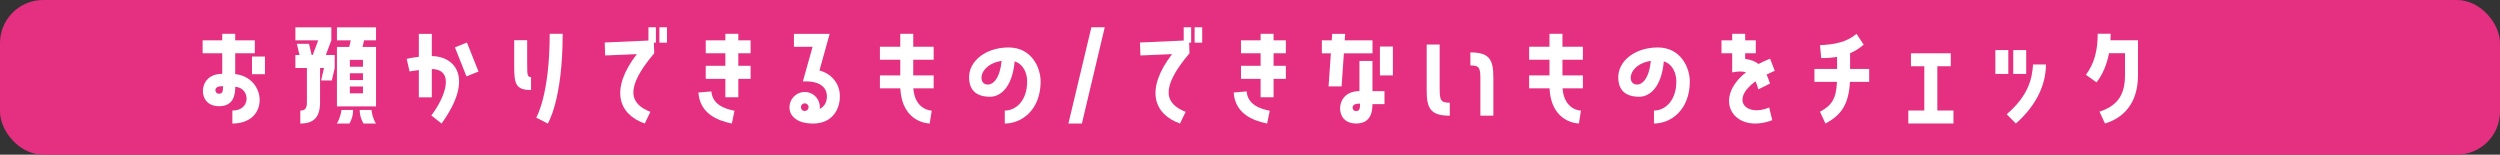
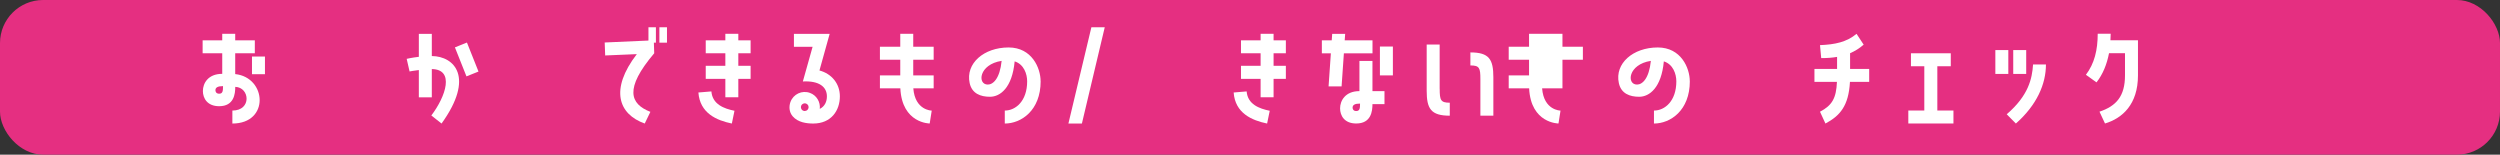
<svg xmlns="http://www.w3.org/2000/svg" id="_レイヤー_2" viewBox="0 0 580 35.88">
  <rect x="0" y="0" width="580" height="35.88" fill="#333333" stroke="none" />
  <defs>
    <style>.cls-1{fill:#e52f81;}.cls-2{fill:#fff;}</style>
  </defs>
  <g id="_レイヤー_3">
    <rect class="cls-1" width="580" height="35.88" rx="10" ry="10" />
    <path class="cls-2" d="M54.58,17.19c7.31.78,8.01,11.47-.67,11.47v-3.01c4.52,0,4.05-5.39.67-5.5,0,1.62-.28,4.49-3.74,4.49-2.76,0-3.77-1.87-3.77-3.52,0-1.79,1.2-3.99,4.49-3.99v-4.77h-4.55v-3.01h4.55v-1.51h3.01v1.51h4.55v3.01h-4.55v4.83ZM51.74,19.98c-1.2,0-1.76.31-1.76.95,0,.39.22.81.87.81.84,0,.89-.67.89-1.76ZM58.46,13.11h3.01v4.1h-3.01v-4.1Z" />
-     <path class="cls-2" d="M71.21,15.77h-2.68v-3.01h.95l-.61-2.6h2.82l.61,2.6h.25l1.28-3.41h-5.3v-3.01h8.34v3.01l-1.28,3.41h2.06v3.01l-.67,2.9h-2.48l.67-2.9h-.92v8.01c0,3.46-1.51,4.88-4.58,4.88v-3.01c1.03,0,1.53-.42,1.53-1.87v-8.01ZM87.23,9.35h-2.76l-.36,1.54h3.13v13.79h-9.07v-13.79h2.85l.36-1.54h-3.21v-3.01h9.07v3.01ZM81.92,25.51c0,1.03-.2,2.01-.84,3.15h-2.93c.81-1.28,1.06-2.93,1.06-3.15h2.71ZM84.21,13.89h-3.04v1.59h3.04v-1.59ZM84.21,18.58v-1.59h-3.04v1.59h3.04ZM84.21,21.65v-1.59h-3.04v1.59h3.04ZM86.19,25.51c0,.22.22,1.87,1.03,3.15h-2.9c-.64-1.14-.87-2.12-.87-3.15h2.73Z" />
    <path class="cls-2" d="M100.18,13c5.27.06,9.99,4.94,2.26,15.66l-2.37-1.87c3.38-4.46,5.44-10.69.11-10.77v6.56h-3.01v-6.33c-1.23.14-2.15.33-2.15.33l-.67-2.93s1.2-.28,2.82-.47v-5.33h3.01v5.16ZM105.54,10.99l2.79-1.12,2.68,6.73-2.79,1.12-2.68-6.73Z" />
-     <path class="cls-2" d="M122.31,14.7c0,2.62,0,3.18.89,3.18v3.01c-3.68,0-3.91-1.59-3.91-5.78v-5.78h3.01v5.36ZM124.4,27.29s3.13-5.08,3.13-19.45h3.01c0,15.49-3.46,20.82-3.46,20.82l-2.68-1.37Z" />
    <path class="cls-2" d="M150.44,9.4v-3.07h1.73v3.57h-.47l.08,2.46c-6.98,8.23-5.61,11.75-.89,13.59l-1.31,2.71c-6.06-2.15-8.18-7.84-1.84-16.1l-7.34.31-.11-3.01,10.16-.45ZM154.74,6.33v3.57h-1.76v-3.57h1.76Z" />
    <path class="cls-2" d="M165.04,21.21c.25,3.01,2.93,3.99,5.36,4.49l-.61,2.96c-3.54-.73-7.42-2.4-7.76-7.2l3.01-.25ZM171.29,7.84v1.51h2.85v3.01h-2.85v2.9h2.85v3.04h-2.85v4.27h-3.01v-4.27h-4.55v-3.04h4.55v-2.9h-4.55v-3.01h4.55v-1.51h3.01Z" />
    <path class="cls-2" d="M190.11,16.35c2.82.75,4.74,3.04,4.74,6,0,3.29-2.01,6.31-6.17,6.31-1.54,0-3.54-.25-4.77-1.67-.87-1-.89-2.32-.53-3.32.67-1.84,2.68-2.79,4.52-2.12,1.56.56,2.46,2.12,2.29,3.71,1.14-.56,1.65-1.67,1.65-2.9,0-2.18-1.76-3.66-5.58-3.46l2.26-8.04h-4.33v-3.01h8.29l-2.37,8.51ZM187.01,24.03c-.47-.17-.98.06-1.14.53-.17.45.06.98.53,1.14.47.17.98-.08,1.14-.56.17-.45-.08-.95-.53-1.12Z" />
    <path class="cls-2" d="M211.87,7.84v3.01h4.74v3.01h-4.74v3.63h4.74v3.01h-4.72c.39,5.14,4.27,5.16,4.27,5.16l-.47,2.99s-6.42,0-6.81-8.15h-4.74v-3.01h4.72v-3.63h-4.72v-3.01h4.72v-3.01h3.01Z" />
    <path class="cls-2" d="M241.43,18.84c0,6.81-4.52,9.82-8.32,9.82v-3.01c2.54,0,5.19-2.23,5.19-6.78,0-1.7-.75-3.96-2.9-4.63-.56,6.11-3.35,8.21-5.72,8.21-2.18,0-4.19-.73-4.72-3.18-.98-4.55,3.29-8.26,9.04-8.26,5.39,0,7.42,4.77,7.42,7.84ZM232.38,14.12c-5.3.81-5.69,5.5-3.21,5.5,1.23,0,2.79-1.37,3.21-5.5Z" />
    <path class="cls-2" d="M256.3,6.33l-5.3,22.33h-3.13l5.33-22.33h3.1Z" />
-     <path class="cls-2" d="M274.62,9.4v-3.07h1.73v3.57h-.47l.08,2.46c-6.98,8.23-5.61,11.75-.89,13.59l-1.31,2.71c-6.06-2.15-8.18-7.84-1.84-16.1l-7.34.31-.11-3.01,10.16-.45ZM278.91,6.33v3.57h-1.76v-3.57h1.76Z" />
    <path class="cls-2" d="M289.22,21.21c.25,3.01,2.93,3.99,5.36,4.49l-.61,2.96c-3.54-.73-7.42-2.4-7.76-7.2l3.01-.25ZM295.47,7.84v1.51h2.85v3.01h-2.85v2.9h2.85v3.04h-2.85v4.27h-3.01v-4.27h-4.55v-3.04h4.55v-2.9h-4.55v-3.01h4.55v-1.51h3.01Z" />
    <path class="cls-2" d="M311.24,20.04h-3.01l.53-7.67h-2.09v-3.01h2.29l.11-1.51h3.01l-.11,1.51h6.45v3.01h-6.64l-.53,7.67ZM318.41,14.15v7h2.79v3.01h-2.79c0,1.65-.31,4.49-3.77,4.49-2.76,0-3.74-1.84-3.74-3.52,0-1.76,1.2-3.99,4.49-3.99v-7h3.01ZM315.53,24.03c-1.2,0-1.73.31-1.73.95,0,.36.22.78.84.78.84,0,.89-.67.89-1.73ZM320.14,10.8h3.01v6.7h-3.01v-6.7Z" />
    <path class="cls-2" d="M334.01,20.62c0,2.62.22,3.21,2.34,3.21v3.01c-4.38,0-5.36-1.62-5.36-5.78v-10.72h3.01v10.27ZM341.13,12.16c4.35,0,5.33,1.59,5.33,5.78v8.9h-3.01v-8.48c0-2.62-.22-3.18-2.32-3.18v-3.01Z" />
-     <path class="cls-2" d="M362.49,7.84v3.01h4.74v3.01h-4.74v3.63h4.74v3.01h-4.72c.39,5.14,4.27,5.16,4.27,5.16l-.47,2.99s-6.42,0-6.81-8.15h-4.74v-3.01h4.72v-3.63h-4.72v-3.01h4.72v-3.01h3.01Z" />
+     <path class="cls-2" d="M362.49,7.84v3.01h4.74v3.01h-4.74v3.63v3.01h-4.72c.39,5.14,4.27,5.16,4.27,5.16l-.47,2.99s-6.42,0-6.81-8.15h-4.74v-3.01h4.72v-3.63h-4.72v-3.01h4.72v-3.01h3.01Z" />
    <path class="cls-2" d="M392.04,18.84c0,6.81-4.52,9.82-8.32,9.82v-3.01c2.54,0,5.19-2.23,5.19-6.78,0-1.7-.75-3.96-2.9-4.63-.56,6.11-3.35,8.21-5.72,8.21-2.18,0-4.19-.73-4.72-3.18-.98-4.55,3.29-8.26,9.04-8.26,5.39,0,7.42,4.77,7.42,7.84ZM383,14.12c-5.3.81-5.69,5.5-3.21,5.5,1.23,0,2.79-1.37,3.21-5.5Z" />
-     <path class="cls-2" d="M410.46,24.95l.7,2.93c-8.79,3.35-14.09-4.77-6.08-11.11-.89-.28-1.95-.22-3.21.03v-4.44h-2.48v-3.01h2.48v-1.51h3.01v1.51h2.46v3.01h-2.46v1.31c1.28.14,2.32.56,3.1,1.17.81-.42,1.7-.84,2.68-1.23l1.09,2.82c-.7.28-1.31.59-1.9.87.31.64.56,1.37.78,2.09l-2.71,1.34c-.17-.73-.39-1.34-.64-1.87-5.97,4.33-2.15,8.32,3.18,6.08Z" />
    <path class="cls-2" d="M429.21,15.99h4.44v3.01h-4.46c-.31,5.61-2.34,7.87-5.69,9.66l-1.26-2.74c2.82-1.48,3.77-3.15,3.93-6.92h-5.22v-3.01h5.25v-2.79c-1.12.2-2.32.28-3.68.28l-.28-3.01c3.49-.14,6.17-.7,8.48-2.62l1.65,2.51c-1,.87-2.04,1.51-3.15,1.98v3.66Z" />
    <path class="cls-2" d="M453.2,25.64v3.01h-10.47v-3.01h3.71v-10.27h-3.1v-3.01h9.24v3.01h-3.12v10.27h3.74Z" />
    <path class="cls-2" d="M465.93,11.61v5.55h-3.01v-5.55h3.01ZM465.56,26.51c5.05-4.35,5.89-8.23,6.11-11.55h2.99c0,4.49-2.07,9.38-6.98,13.7l-2.12-2.15ZM470.08,17.16h-3.01v-5.55h3.01v5.55Z" />
    <path class="cls-2" d="M489.29,12.36c-.5,2.57-1.42,4.86-2.9,6.75l-2.46-1.76c1.98-2.6,2.74-5.75,2.74-9.52h3.01c0,.5-.03,1-.06,1.51h6.39v8.15c0,6.73-3.63,9.96-7.65,11.16l-1.28-2.74c3.91-1.31,5.92-3.6,5.92-8.43v-5.13h-3.71Z" />
  </g>
</svg>